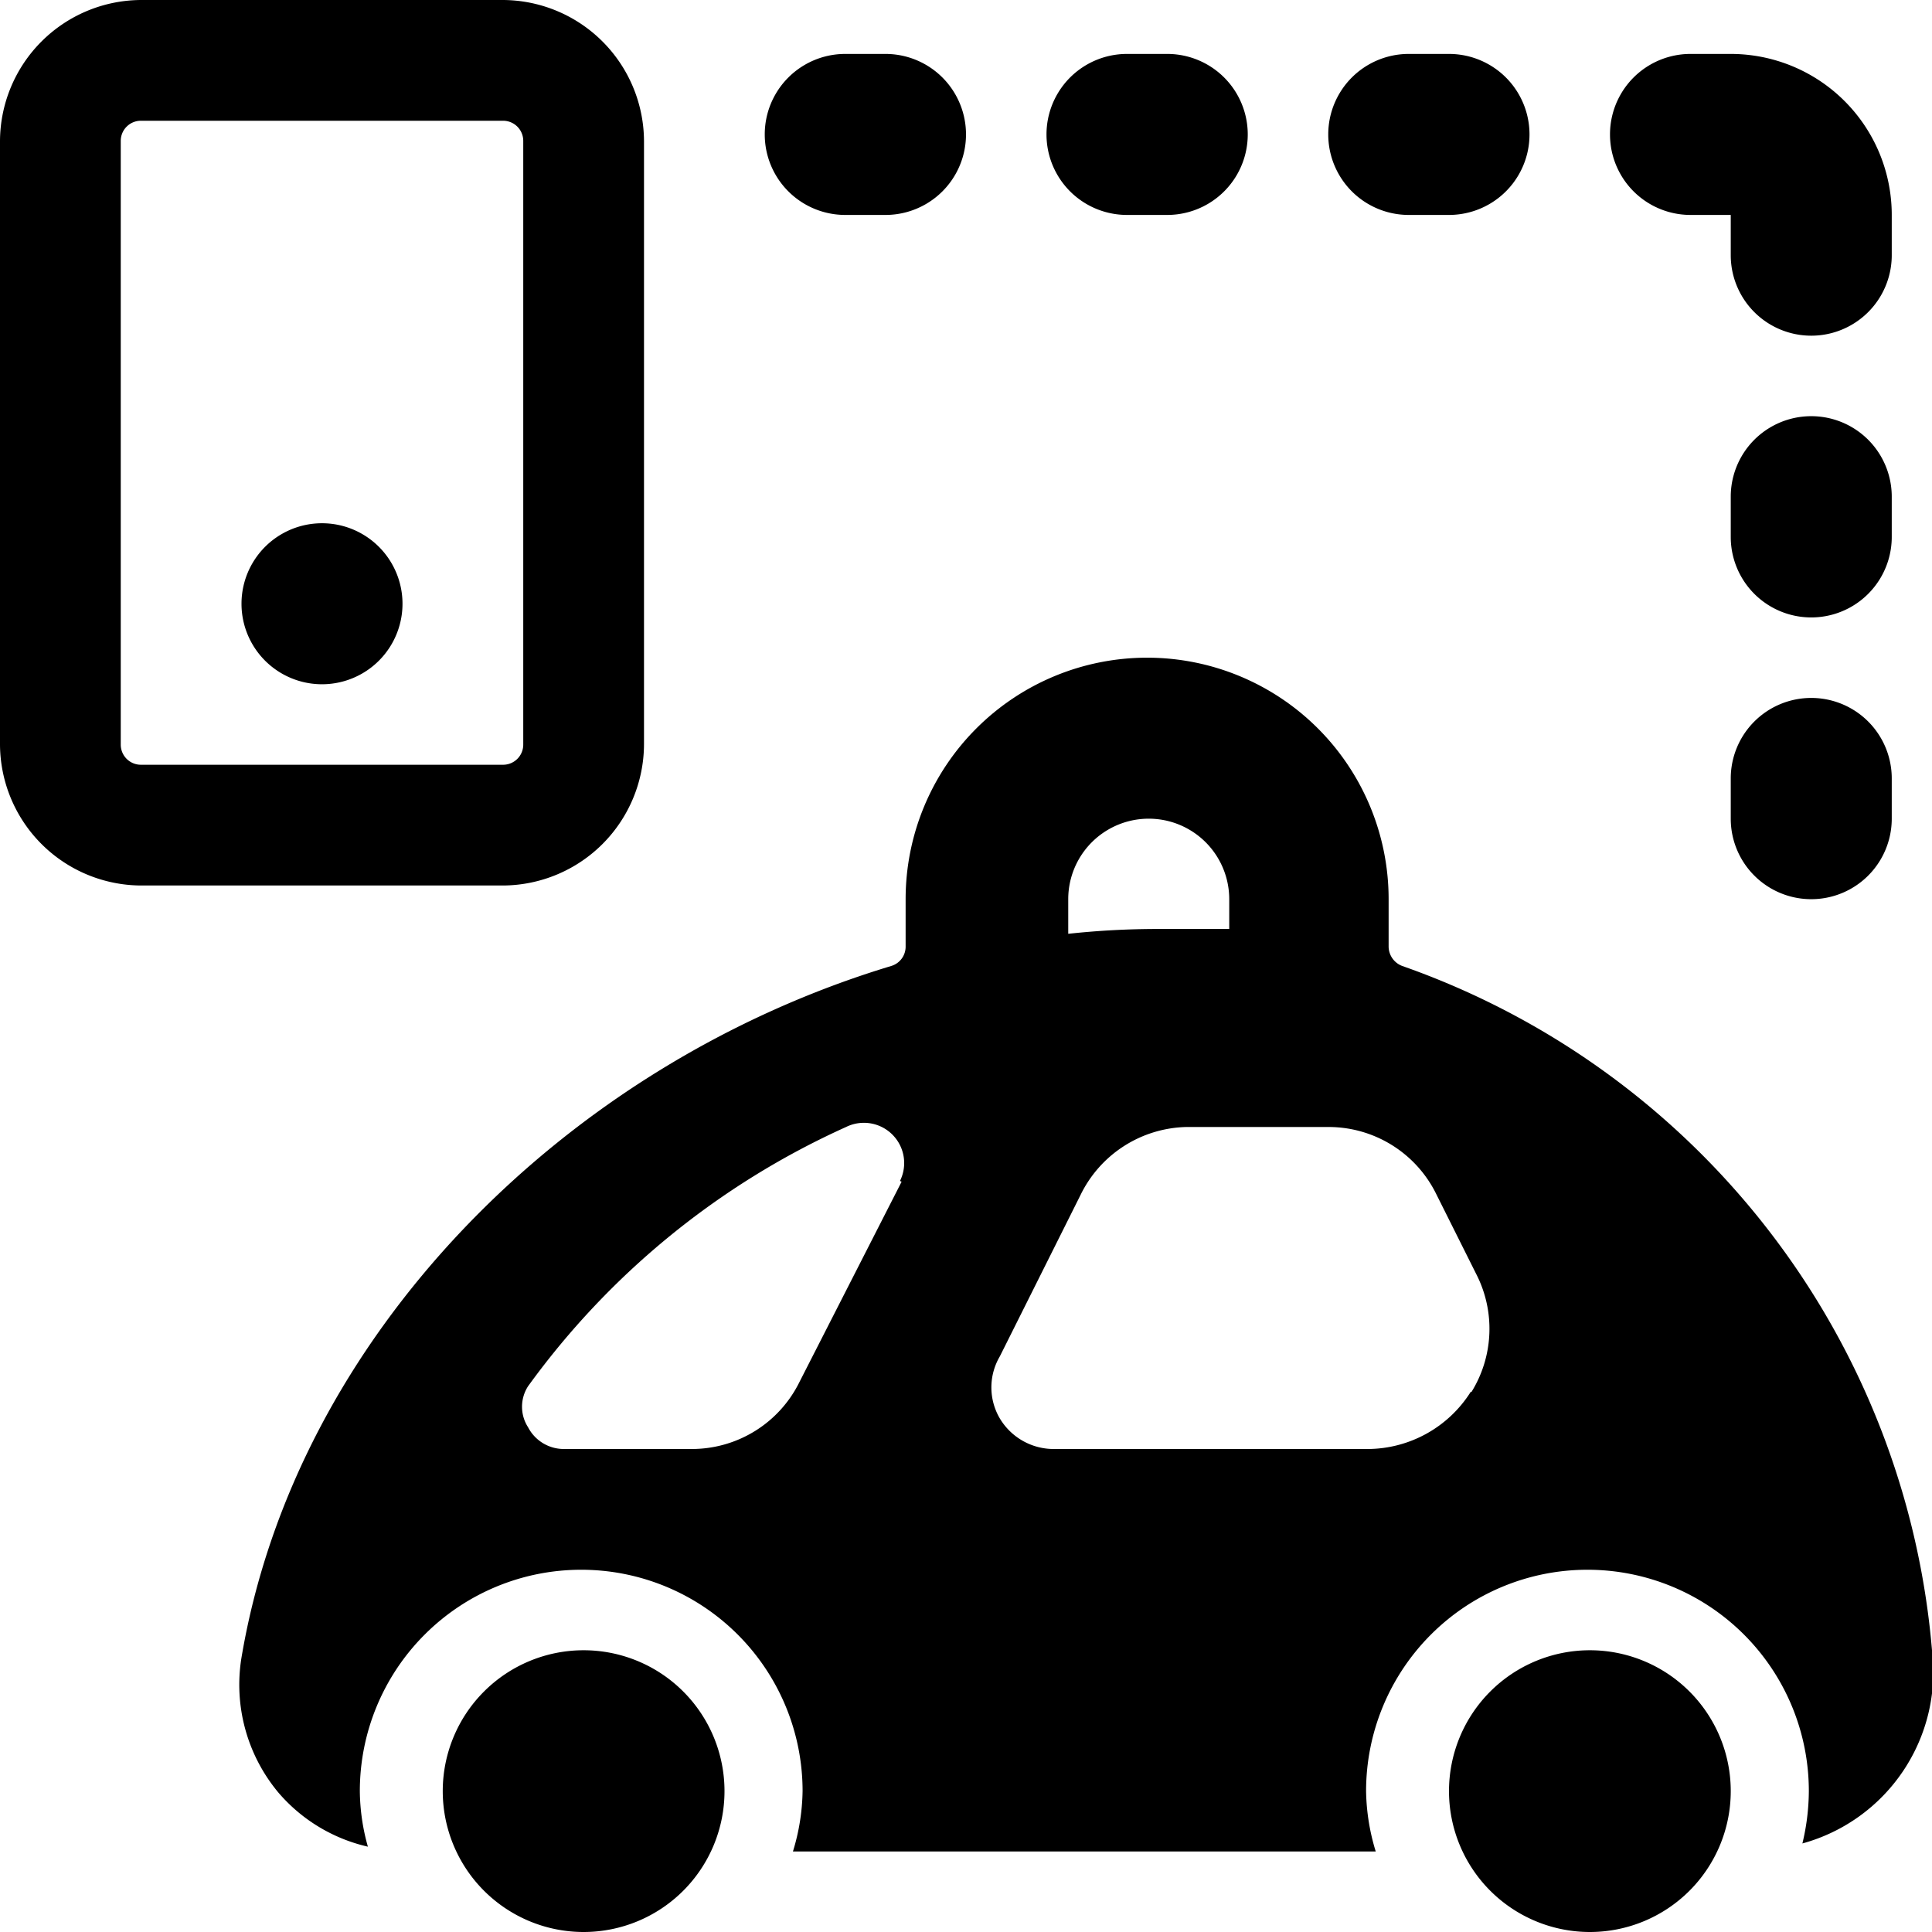
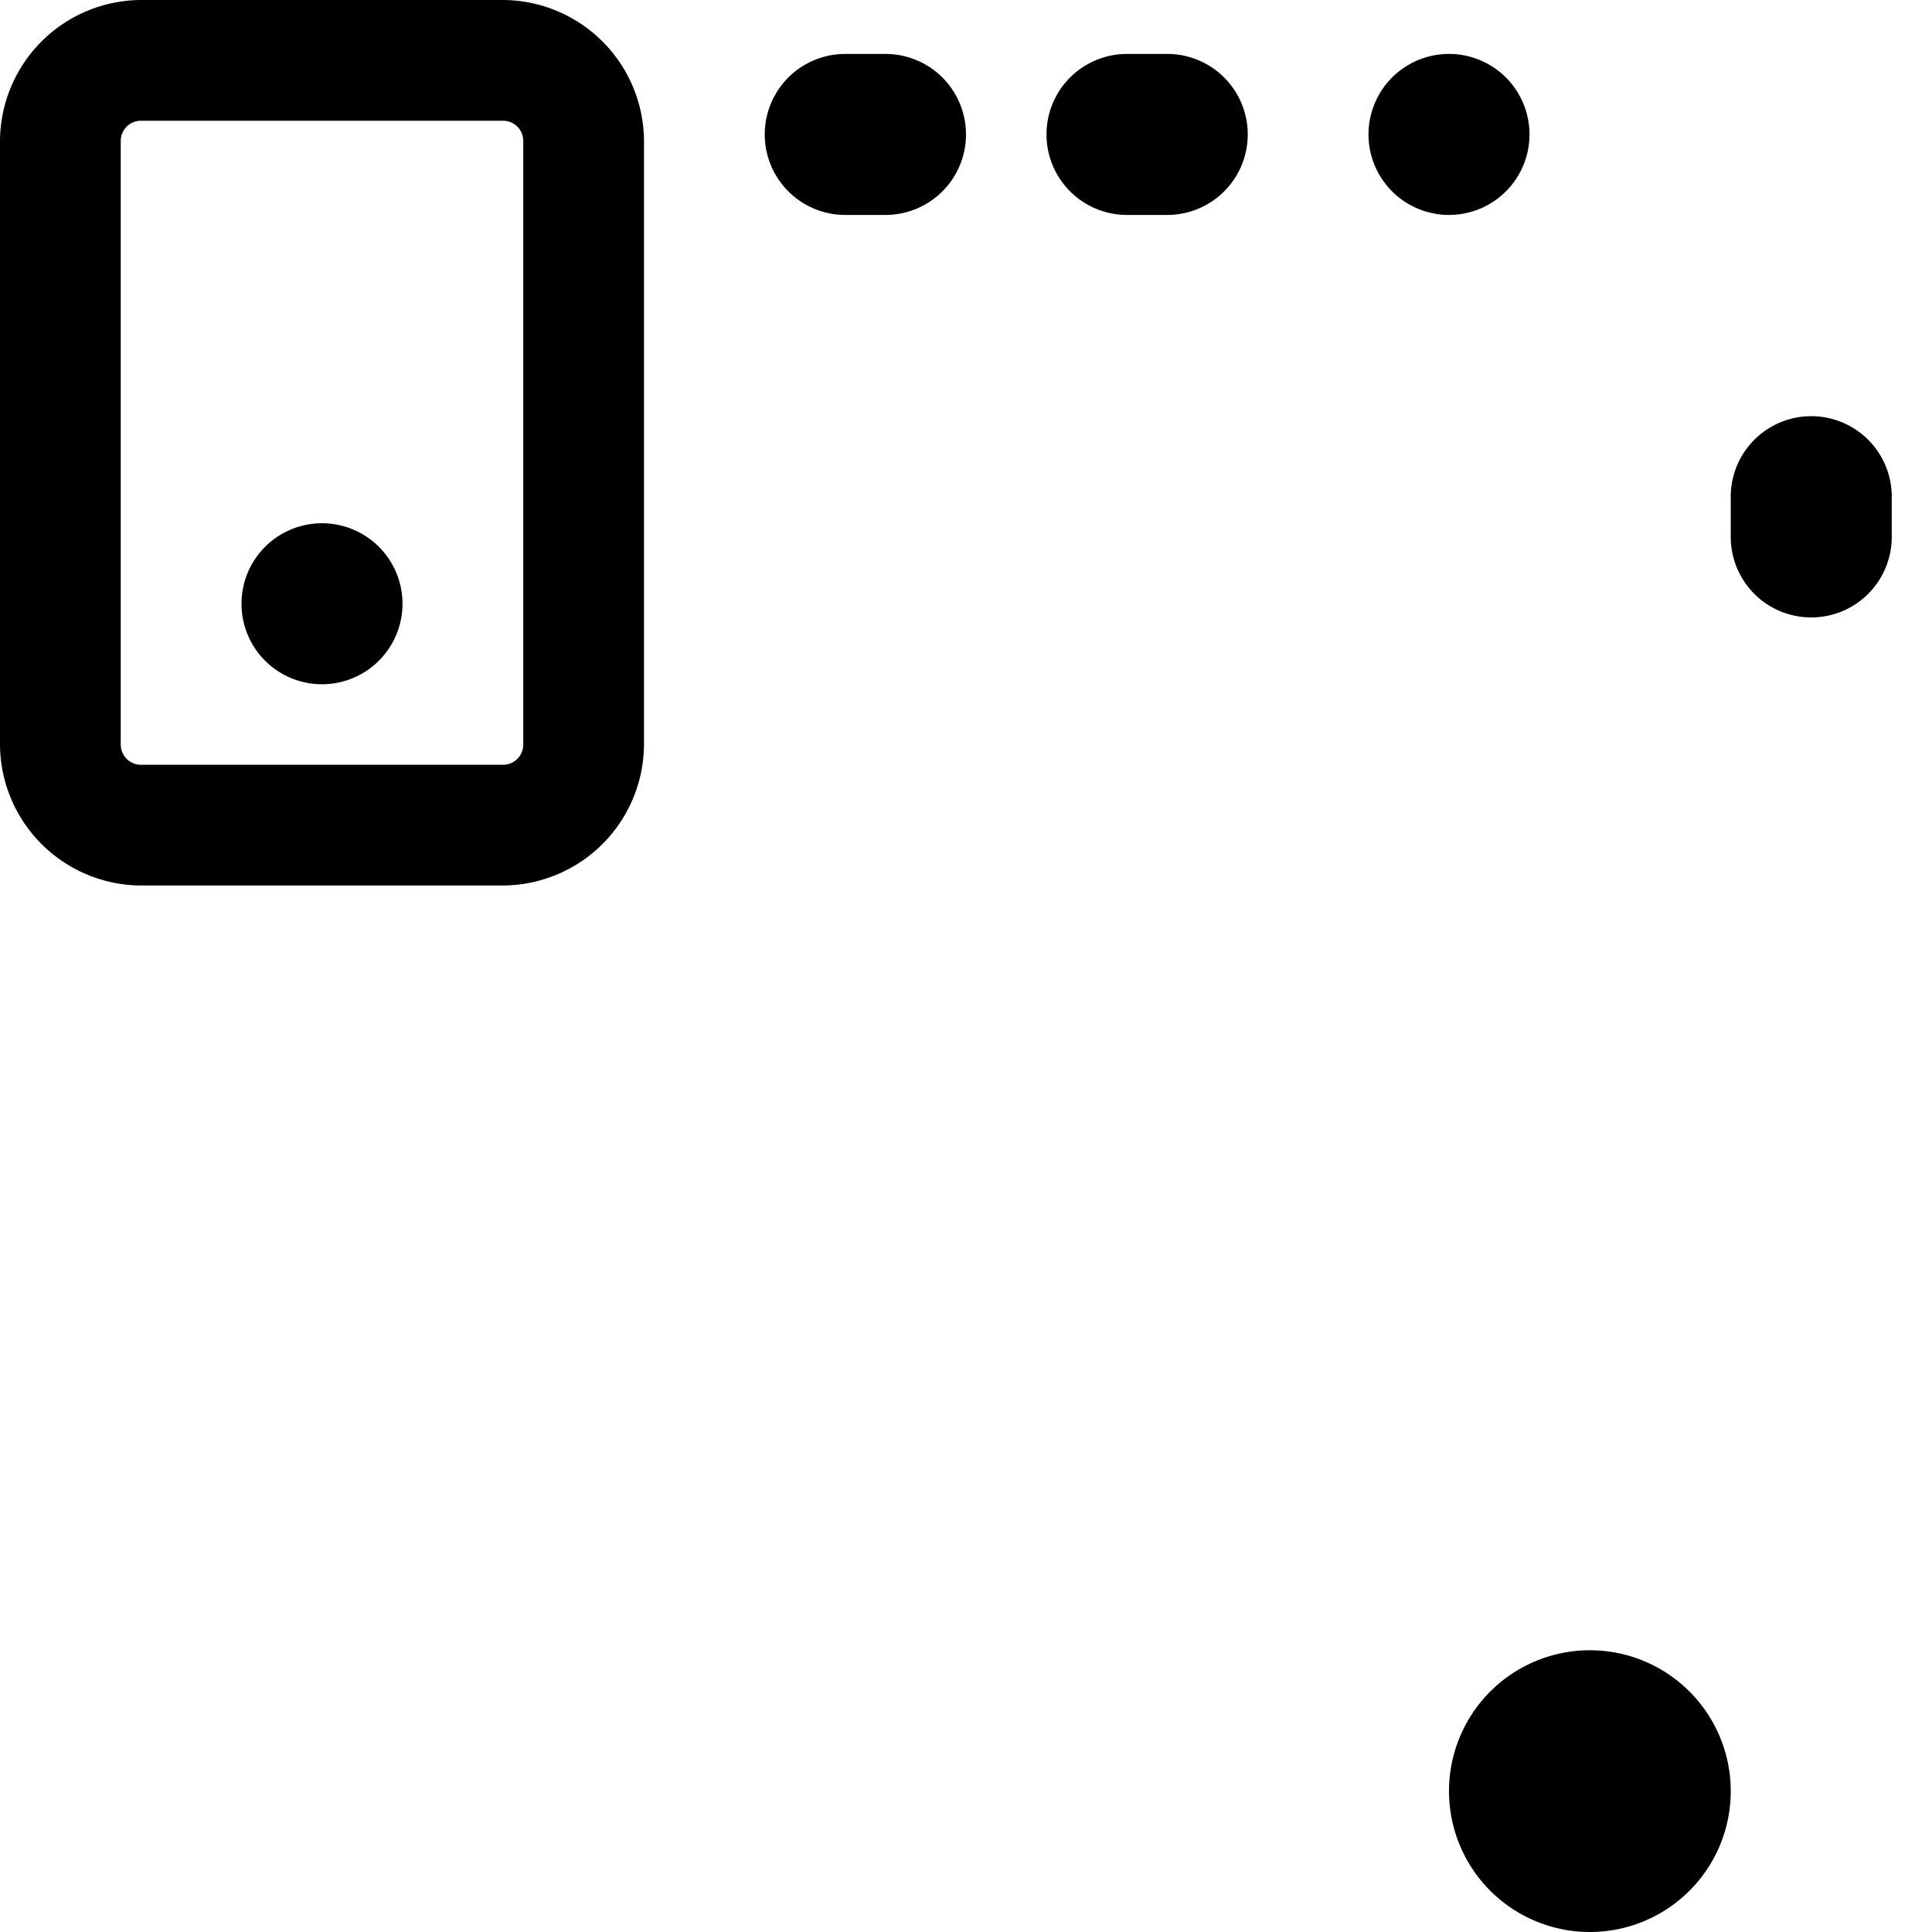
<svg xmlns="http://www.w3.org/2000/svg" viewBox="0 0 24 24">
  <g>
    <path d="M8 9.25v-7.5A1.76 1.76 0 0 0 6.25 0h-4.5A1.76 1.76 0 0 0 0 1.75v7.5A1.76 1.76 0 0 0 1.75 11h4.5A1.76 1.76 0 0 0 8 9.25Zm-6.5 0v-7.5a0.25 0.25 0 0 1 0.25 -0.25h4.5a0.25 0.25 0 0 1 0.25 0.25v7.5a0.25 0.25 0 0 1 -0.25 0.25h-4.5a0.25 0.25 0 0 1 -0.25 -0.25Z" fill="#000000" stroke-width="1" />
    <path d="M3 7.5a1 1 0 1 0 2 0 1 1 0 1 0 -2 0" fill="#000000" stroke-width="1" />
-     <path d="M24 20.5a9.89 9.89 0 0 0 -6.58 -8.5 0.26 0.26 0 0 1 -0.17 -0.24v-0.59a3 3 0 0 0 -6 0v0.59a0.25 0.25 0 0 1 -0.18 0.24C7 13.23 3.67 16.61 3 20.59a2.09 2.09 0 0 0 0.46 1.68 2.07 2.07 0 0 0 1.11 0.67 2.61 2.61 0 0 1 -0.1 -0.69 2.75 2.75 0 0 1 5.5 0 2.67 2.67 0 0 1 -0.12 0.75h7.24a2.67 2.67 0 0 1 -0.12 -0.75 2.75 2.75 0 0 1 5.5 0 2.82 2.82 0 0 1 -0.08 0.65A2.21 2.21 0 0 0 24 20.5Zm-12.8 -5.82 -1.27 2.49a1.49 1.49 0 0 1 -1.34 0.83H7a0.5 0.5 0 0 1 -0.44 -0.27 0.47 0.47 0 0 1 0 -0.51A9.9 9.9 0 0 1 10.51 14a0.5 0.5 0 0 1 0.67 0.67Zm2.07 -3.51a1 1 0 0 1 2 0v0.37l-0.88 0a10.37 10.37 0 0 0 -1.12 0.06Zm5 6.12A1.52 1.52 0 0 1 17 18h-3.9a0.78 0.78 0 0 1 -0.68 -0.38 0.76 0.76 0 0 1 0 -0.77l1 -2a1.5 1.5 0 0 1 1.32 -0.85h1.76a1.49 1.49 0 0 1 1.34 0.83l0.5 1a1.49 1.49 0 0 1 -0.06 1.46Z" fill="#000000" stroke-width="1" />
-     <path d="M5.5 22.25a1.75 1.75 0 1 0 3.5 0 1.75 1.75 0 1 0 -3.5 0" fill="#000000" stroke-width="1" />
    <path d="M18 22.25a1.75 1.75 0 1 0 3.5 0 1.75 1.75 0 1 0 -3.5 0" fill="#000000" stroke-width="1" />
    <path d="M10.5 2.67h0.5a1 1 0 0 0 0 -2h-0.5a1 1 0 0 0 0 2Z" fill="#000000" stroke-width="1" />
    <path d="M14 2.67h0.5a1 1 0 0 0 0 -2H14a1 1 0 0 0 0 2Z" fill="#000000" stroke-width="1" />
-     <path d="M17.5 2.67h0.5a1 1 0 0 0 0 -2h-0.5a1 1 0 0 0 0 2Z" fill="#000000" stroke-width="1" />
-     <path d="M21 2.67h0.5v0.5a1 1 0 1 0 2 0v-0.5a2 2 0 0 0 -2 -2H21a1 1 0 0 0 0 2Z" fill="#000000" stroke-width="1" />
+     <path d="M17.5 2.67h0.5a1 1 0 0 0 0 -2a1 1 0 0 0 0 2Z" fill="#000000" stroke-width="1" />
    <path d="M23.5 6.17a1 1 0 0 0 -2 0v0.5a1 1 0 1 0 2 0Z" fill="#000000" stroke-width="1" />
-     <path d="M22.5 8.67a1 1 0 0 0 -1 1v0.5a1 1 0 1 0 2 0v-0.5a1 1 0 0 0 -1 -1Z" fill="#000000" stroke-width="1" />
  </g>
</svg>